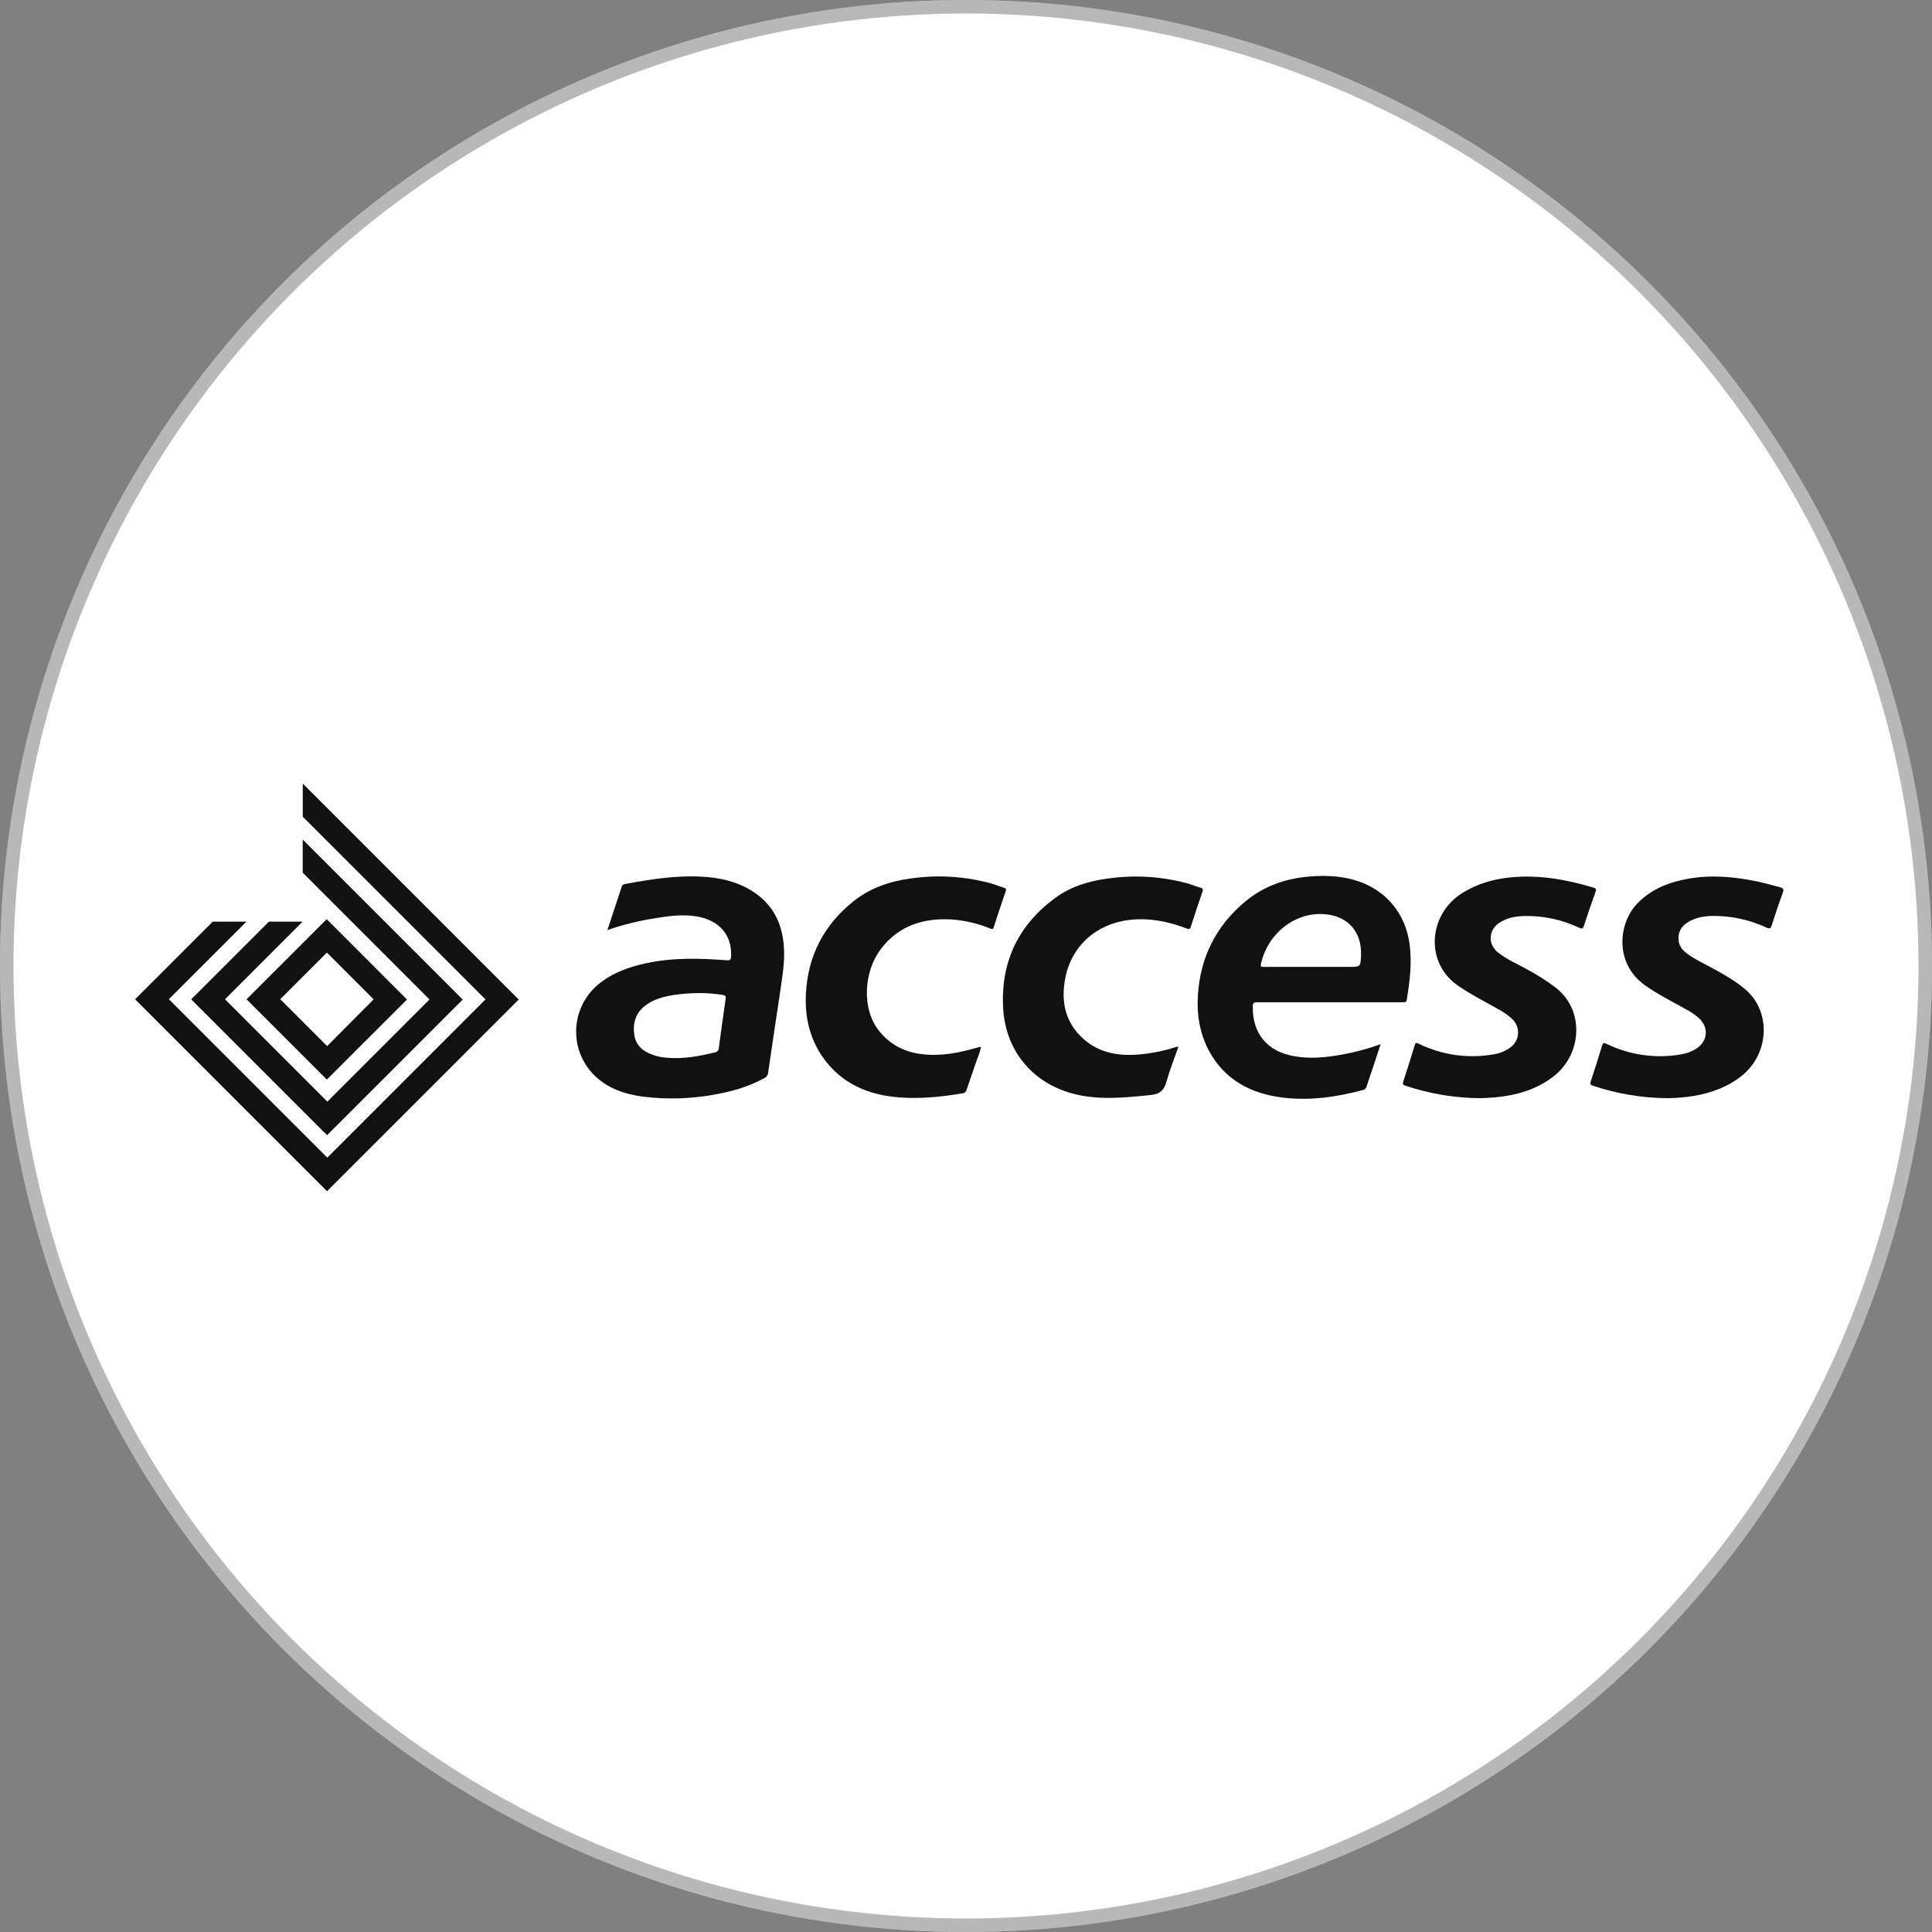
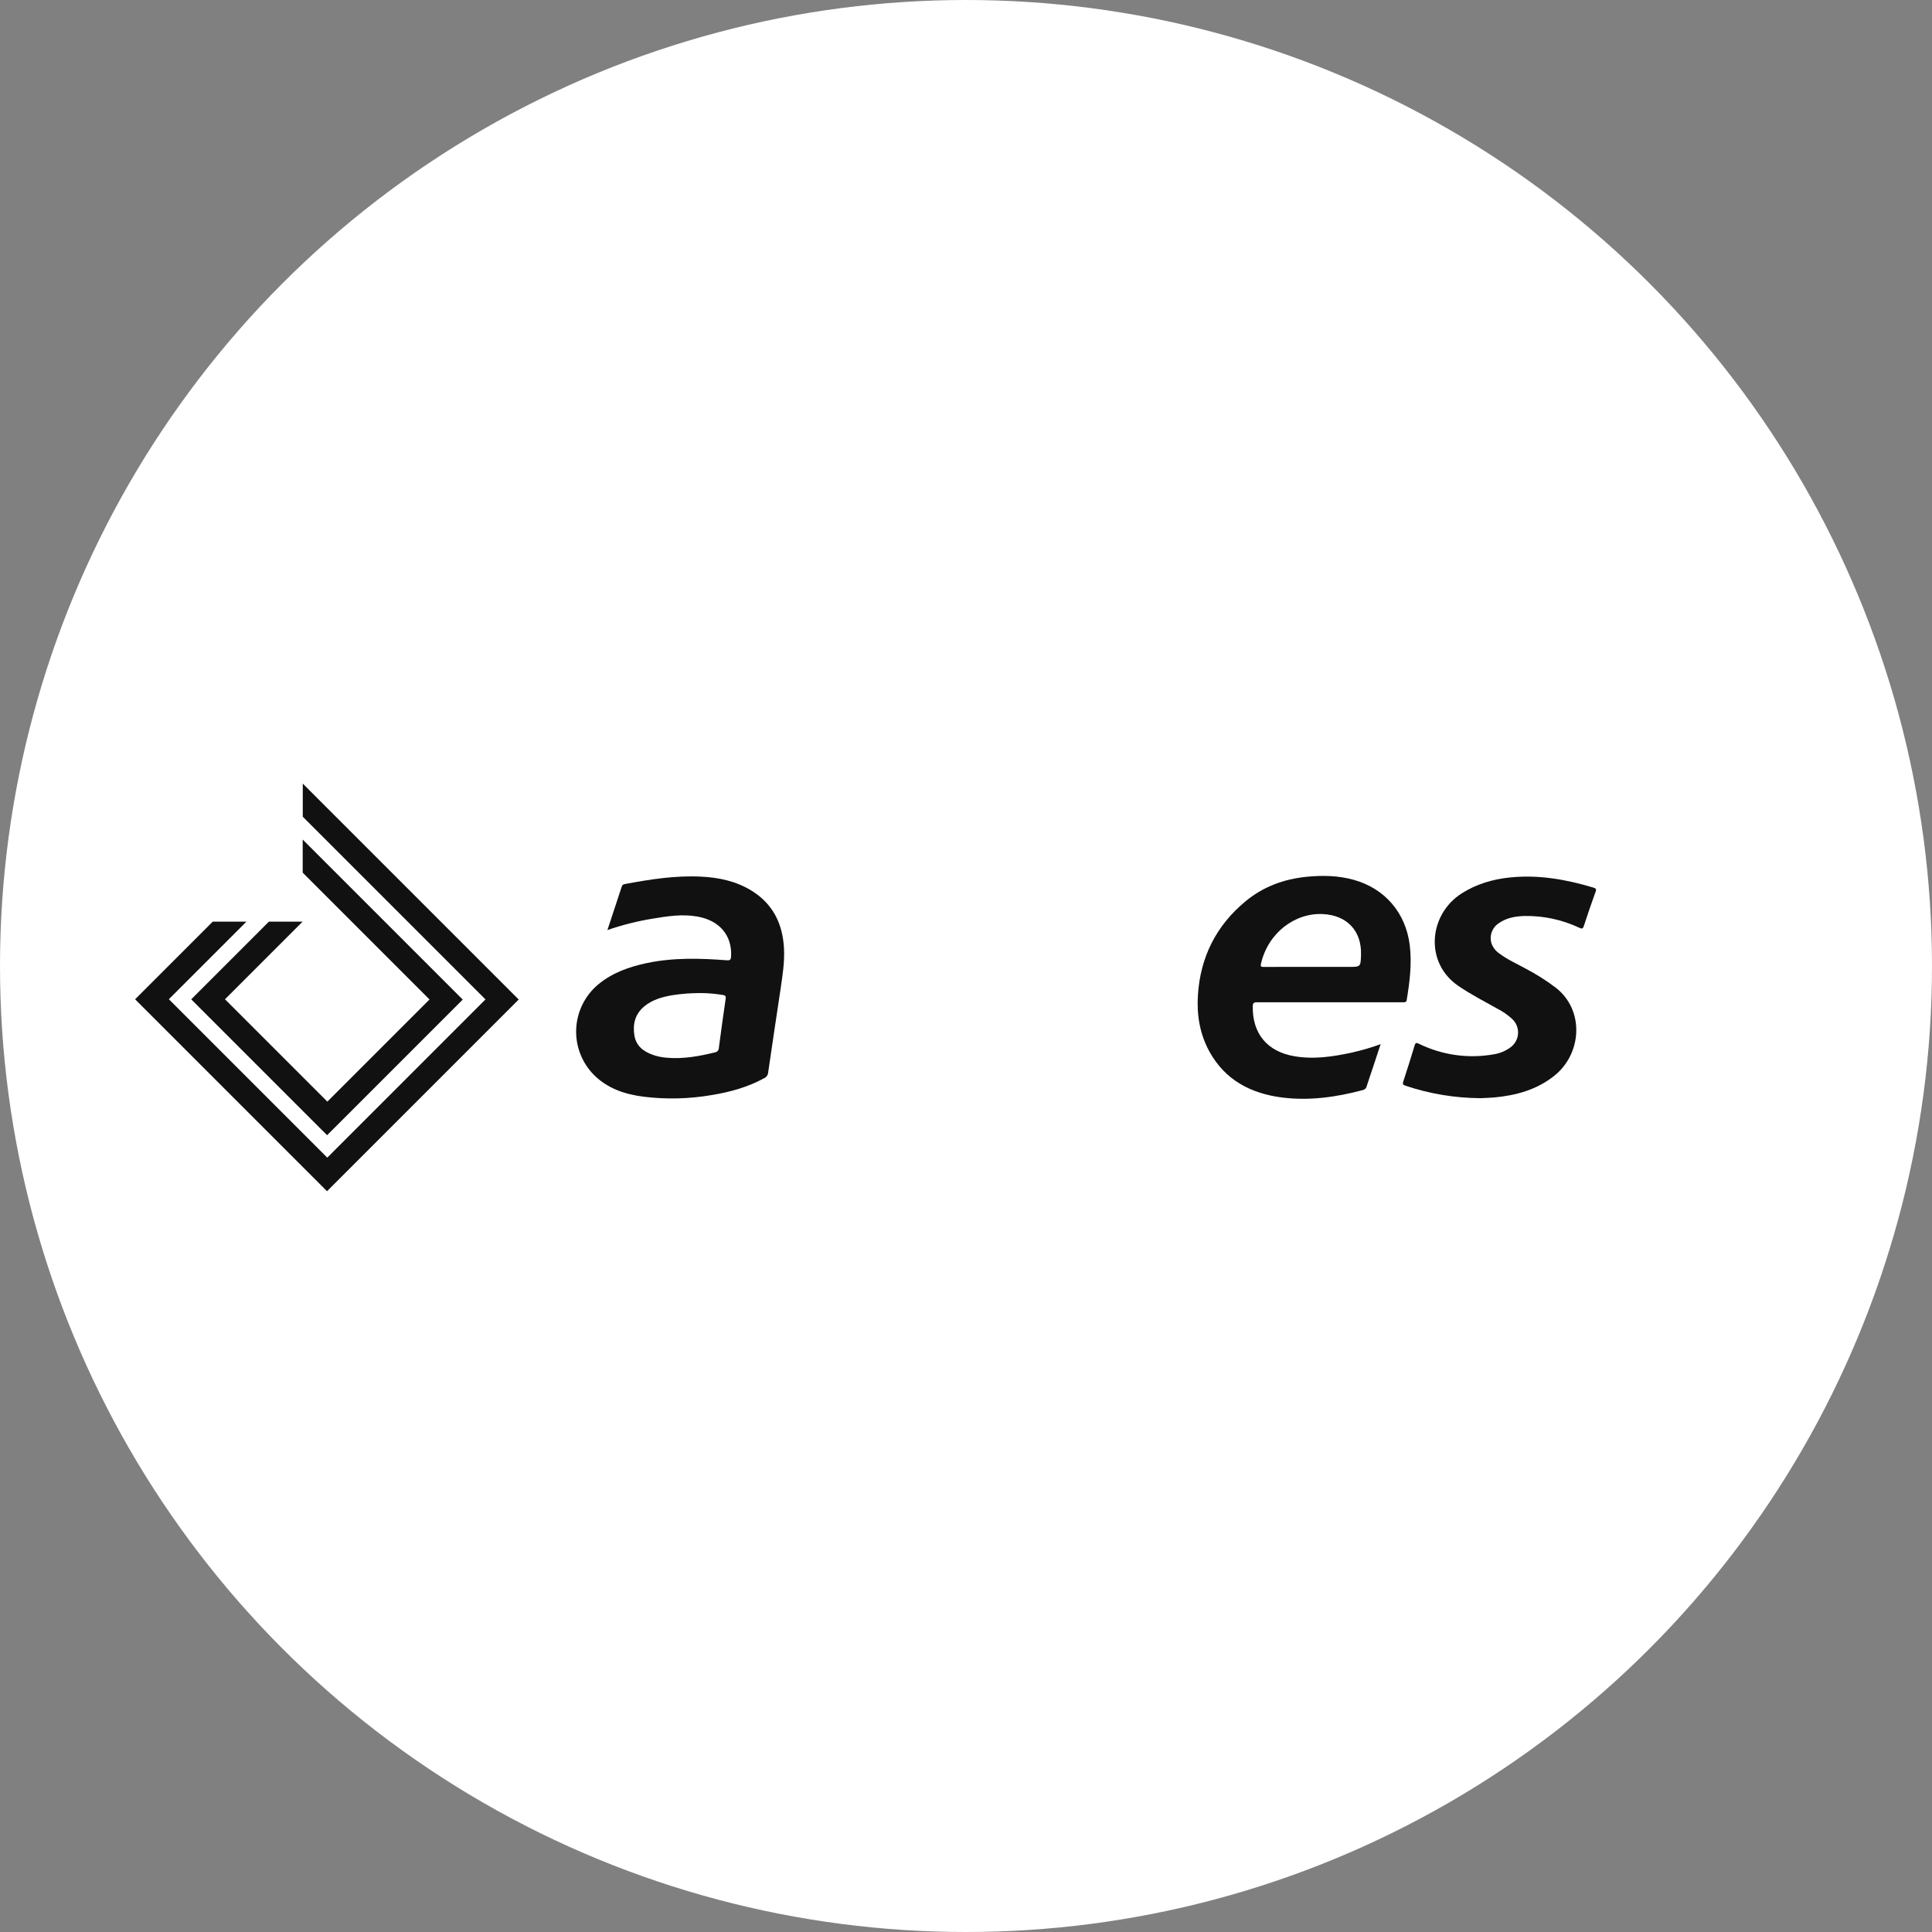
<svg xmlns="http://www.w3.org/2000/svg" width="143" height="143" viewBox="0 0 143 143" fill="none">
  <rect x="0" y="0" width="143" height="143" fill="#808080" stroke="none" />
  <circle cx="71.5" cy="71.5" r="71.5" fill="white" />
-   <circle cx="71.5" cy="71.5" r="71" stroke="#111111" stroke-opacity="0.3" />
  <path d="M44.959 68.84C45.329 67.719 45.681 66.66 46.024 65.61C46.066 65.482 46.152 65.453 46.264 65.432C48.119 65.086 49.981 64.791 51.876 64.885C53.213 64.948 54.499 65.221 55.65 65.939C57.212 66.91 57.926 68.374 58.027 70.169C58.086 71.201 57.918 72.22 57.771 73.23C57.464 75.289 57.149 77.345 56.853 79.404C56.845 79.49 56.813 79.573 56.763 79.643C56.712 79.713 56.643 79.768 56.563 79.803C55.355 80.466 54.045 80.828 52.699 81.049C51.033 81.338 49.334 81.381 47.656 81.177C46.257 81.001 44.954 80.567 43.938 79.539C43.498 79.088 43.156 78.55 42.934 77.959C42.712 77.369 42.616 76.739 42.65 76.109C42.685 75.48 42.85 74.864 43.135 74.302C43.42 73.739 43.819 73.242 44.306 72.842C45.347 71.986 46.578 71.56 47.874 71.284C49.837 70.869 51.817 70.925 53.799 71.077C54.047 71.094 54.1 71.019 54.112 70.798C54.2 69.252 53.272 68.142 51.643 67.844C50.512 67.636 49.402 67.815 48.292 67.997C47.159 68.184 46.044 68.465 44.959 68.84ZM51.892 73.503C51.186 73.499 50.481 73.551 49.784 73.658C49.03 73.787 48.298 73.985 47.691 74.485C47.004 75.051 46.82 75.809 46.956 76.645C47.084 77.408 47.618 77.826 48.309 78.072C48.625 78.184 48.955 78.255 49.289 78.284C50.525 78.403 51.725 78.188 52.917 77.893C52.998 77.882 53.072 77.842 53.126 77.78C53.179 77.719 53.208 77.64 53.207 77.558C53.37 76.347 53.531 75.134 53.711 73.925C53.742 73.716 53.672 73.676 53.498 73.643C52.967 73.555 52.43 73.509 51.892 73.503Z" fill="#111111" />
  <path d="M102.19 77.284C101.985 77.907 101.806 78.465 101.616 79.022C101.465 79.48 101.303 79.934 101.159 80.395C101.146 80.466 101.111 80.531 101.061 80.582C101.01 80.633 100.945 80.668 100.875 80.682C98.913 81.205 96.926 81.489 94.901 81.234C92.594 80.942 90.686 79.952 89.517 77.835C88.798 76.525 88.569 75.098 88.667 73.628C88.853 70.831 90.018 68.511 92.184 66.715C93.501 65.623 95.037 65.062 96.727 64.895C97.892 64.781 99.051 64.803 100.188 65.119C102.503 65.76 104.046 67.561 104.343 69.946C104.513 71.316 104.343 72.662 104.121 74.01C104.094 74.178 104.009 74.183 103.881 74.183C103.259 74.183 102.636 74.183 102.014 74.183C99.023 74.183 96.032 74.183 93.041 74.183C92.8 74.183 92.729 74.242 92.725 74.489C92.692 76.504 93.805 77.835 95.785 78.175C97.249 78.431 98.674 78.209 100.095 77.899C100.806 77.74 101.506 77.535 102.19 77.284ZM96.96 71.566H99.831C100.708 71.566 100.708 71.566 100.738 70.689C100.798 68.914 99.712 67.756 97.947 67.658C95.835 67.538 93.845 69.068 93.332 71.337C93.29 71.525 93.332 71.572 93.524 71.57C94.666 71.561 95.806 71.566 96.96 71.566Z" fill="#111111" />
  <path d="M109.561 81.283C107.679 81.271 105.81 80.959 104.026 80.36C103.848 80.299 103.8 80.247 103.864 80.054C104.157 79.166 104.438 78.273 104.707 77.377C104.773 77.156 104.851 77.174 105.028 77.259C106.742 78.097 108.678 78.37 110.557 78.038C110.998 77.971 111.417 77.8 111.778 77.538C111.945 77.423 112.084 77.271 112.185 77.094C112.285 76.918 112.345 76.721 112.36 76.518C112.374 76.315 112.343 76.112 112.268 75.922C112.194 75.733 112.078 75.563 111.929 75.425C111.603 75.123 111.237 74.868 110.842 74.666C109.861 74.117 108.864 73.603 107.932 72.967C105.428 71.253 105.733 67.685 108.199 66.12C109.291 65.427 110.487 65.079 111.757 64.947C113.875 64.728 115.922 65.091 117.94 65.698C118.125 65.754 118.172 65.803 118.102 66C117.798 66.842 117.504 67.689 117.229 68.542C117.156 68.766 117.068 68.749 116.895 68.67C115.633 68.075 114.251 67.776 112.856 67.798C112.179 67.815 111.519 67.926 110.946 68.326C110.702 68.482 110.516 68.713 110.417 68.984C110.317 69.255 110.309 69.552 110.395 69.828C110.505 70.137 110.713 70.402 110.988 70.583C111.582 71.029 112.261 71.33 112.911 71.686C113.706 72.102 114.465 72.583 115.18 73.125C117.293 74.802 117.079 77.996 115.052 79.619C113.744 80.664 112.214 81.082 110.586 81.231C110.177 81.266 109.77 81.273 109.561 81.283Z" fill="#111111" />
-   <path d="M123.39 81.284C121.533 81.266 119.69 80.958 117.928 80.37C117.724 80.302 117.671 80.242 117.747 80.027C118.036 79.157 118.311 78.283 118.577 77.406C118.642 77.194 118.706 77.163 118.913 77.263C120.62 78.093 122.545 78.367 124.415 78.045C124.816 77.982 125.2 77.839 125.545 77.624C126.395 77.082 126.499 76.086 125.781 75.388C125.48 75.118 125.145 74.887 124.785 74.703C123.759 74.121 122.694 73.6 121.729 72.908C119.502 71.299 119.779 68.388 121.14 66.926C122.058 65.943 123.217 65.415 124.503 65.132C126.209 64.747 127.914 64.839 129.618 65.155C130.336 65.283 131.038 65.478 131.741 65.668C131.974 65.733 132.058 65.802 131.96 66.069C131.664 66.873 131.394 67.685 131.133 68.504C131.06 68.729 130.987 68.761 130.766 68.665C129.521 68.08 128.16 67.782 126.785 67.794C126.144 67.806 125.524 67.901 124.965 68.237C124.436 68.553 124.168 69.013 124.248 69.647C124.298 70.049 124.54 70.33 124.845 70.561C125.486 71.046 126.223 71.367 126.92 71.752C127.715 72.191 128.5 72.649 129.193 73.24C131.137 74.906 130.918 77.996 128.968 79.586C127.92 80.441 126.705 80.884 125.394 81.114C124.731 81.221 124.061 81.278 123.39 81.284Z" fill="#111111" />
-   <path d="M72.603 77.51C72.537 77.894 72.372 78.239 72.25 78.602C72.018 79.293 71.771 79.977 71.541 80.67C71.524 80.739 71.486 80.801 71.432 80.847C71.377 80.893 71.31 80.921 71.239 80.926C69.7 81.182 68.145 81.345 66.583 81.227C64.251 81.052 62.251 80.202 60.877 78.215C59.907 76.815 59.565 75.224 59.651 73.548C59.795 70.754 60.979 68.467 63.162 66.716C64.414 65.713 65.885 65.221 67.453 65.016C69.394 64.741 71.37 64.859 73.264 65.363C73.626 65.462 73.974 65.6 74.329 65.716C74.458 65.757 74.491 65.812 74.444 65.951C74.141 66.836 73.841 67.723 73.558 68.614C73.495 68.81 73.406 68.77 73.28 68.721C72.374 68.349 71.416 68.125 70.44 68.055C68.329 67.936 66.493 68.517 65.175 70.274C63.941 71.922 63.749 74.657 65.071 76.311C65.893 77.337 66.978 77.88 68.265 78.03C69.653 78.192 70.995 77.924 72.321 77.543C72.405 77.519 72.491 77.502 72.577 77.481L72.603 77.51Z" fill="#111111" />
-   <path d="M87.217 77.493C86.922 78.341 86.584 79.181 86.342 80.047C86.166 80.68 85.87 80.98 85.18 81.049C83.257 81.241 81.334 81.456 79.411 80.947C76.387 80.144 74.412 77.731 74.248 74.595C74.068 71.188 75.373 68.465 78.118 66.451C79.272 65.606 80.618 65.206 82.023 65.023C83.963 64.749 85.939 64.867 87.832 65.369C88.184 65.465 88.521 65.609 88.871 65.71C89.054 65.764 89.059 65.847 88.999 66.008C88.706 66.865 88.415 67.723 88.141 68.587C88.076 68.793 87.998 68.786 87.83 68.722C86.487 68.209 85.112 67.93 83.662 68.081C81.2 68.345 79.326 69.973 78.853 72.369C78.511 74.098 78.824 75.68 80.202 76.904C81.301 77.879 82.638 78.15 84.062 78.067C85.067 78.001 86.06 77.811 87.019 77.503C87.076 77.493 87.127 77.445 87.217 77.493Z" fill="#111111" />
  <path d="M38.38 73.969L22.41 58V60.451L35.929 73.969L35.934 73.974L24.224 85.684L24.21 85.67L12.509 73.969L12.498 73.959L18.243 68.215H15.749L10 73.964L10.005 73.969L24.205 88.169L24.21 88.164L38.393 73.982L38.38 73.969Z" fill="#111111" />
  <path d="M22.405 62.141V64.592L31.79 73.977L24.229 81.538L16.662 73.972L16.652 73.962L22.396 68.217H19.903L14.153 73.967L14.158 73.972L22.977 82.79L24.21 84.023L25.464 82.771L34.249 73.985L22.405 62.141Z" fill="#111111" />
-   <path d="M30.11 73.969L25.427 69.281L24.181 68.035L22.956 69.261L18.248 73.964L22.958 78.674L24.191 79.907L25.443 78.655L30.123 73.982L30.11 73.969ZM24.213 77.431L20.752 73.969L20.742 73.959L24.194 70.507L27.655 73.968L24.213 77.431Z" fill="#111111" />
</svg>